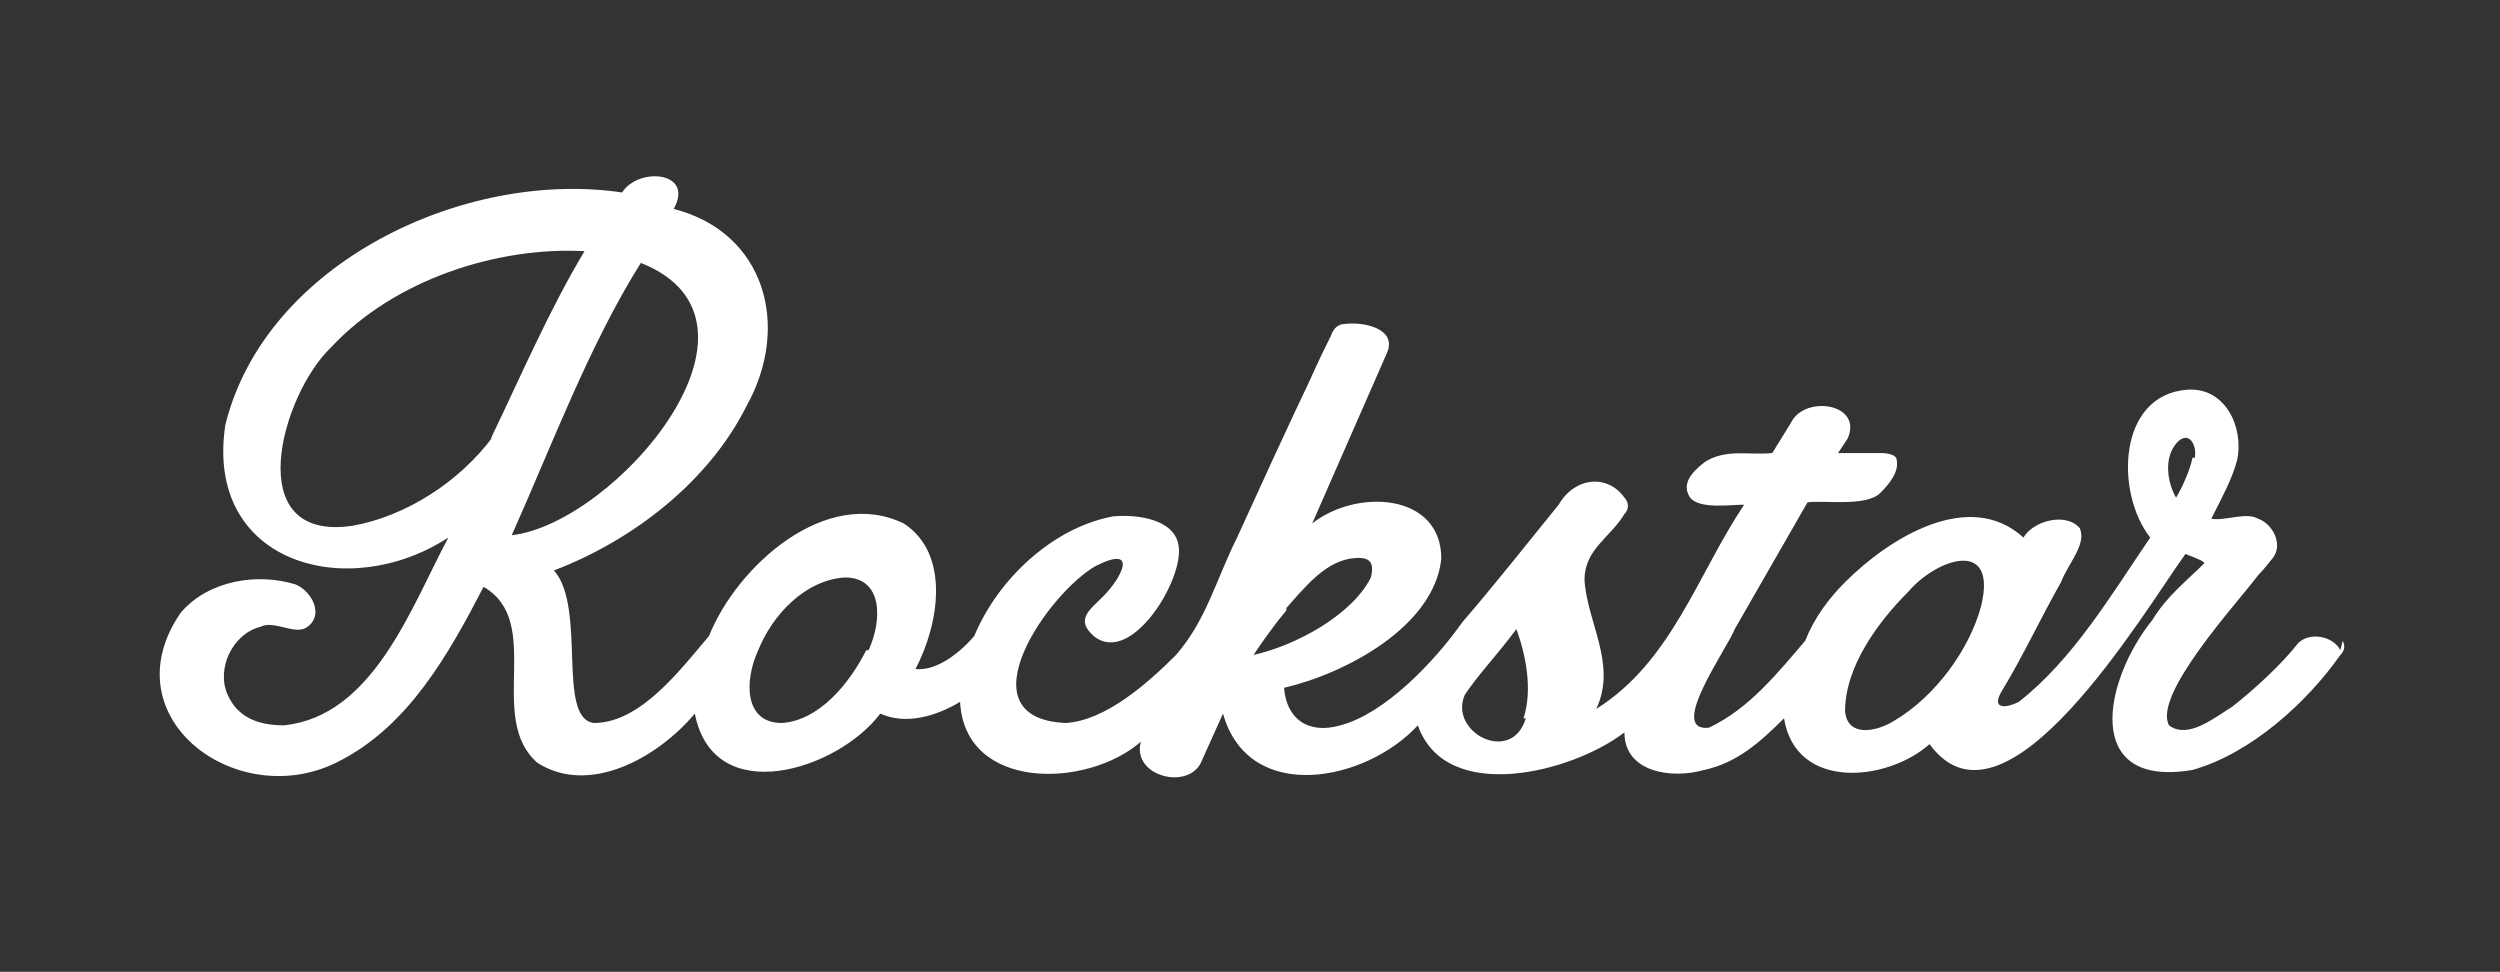
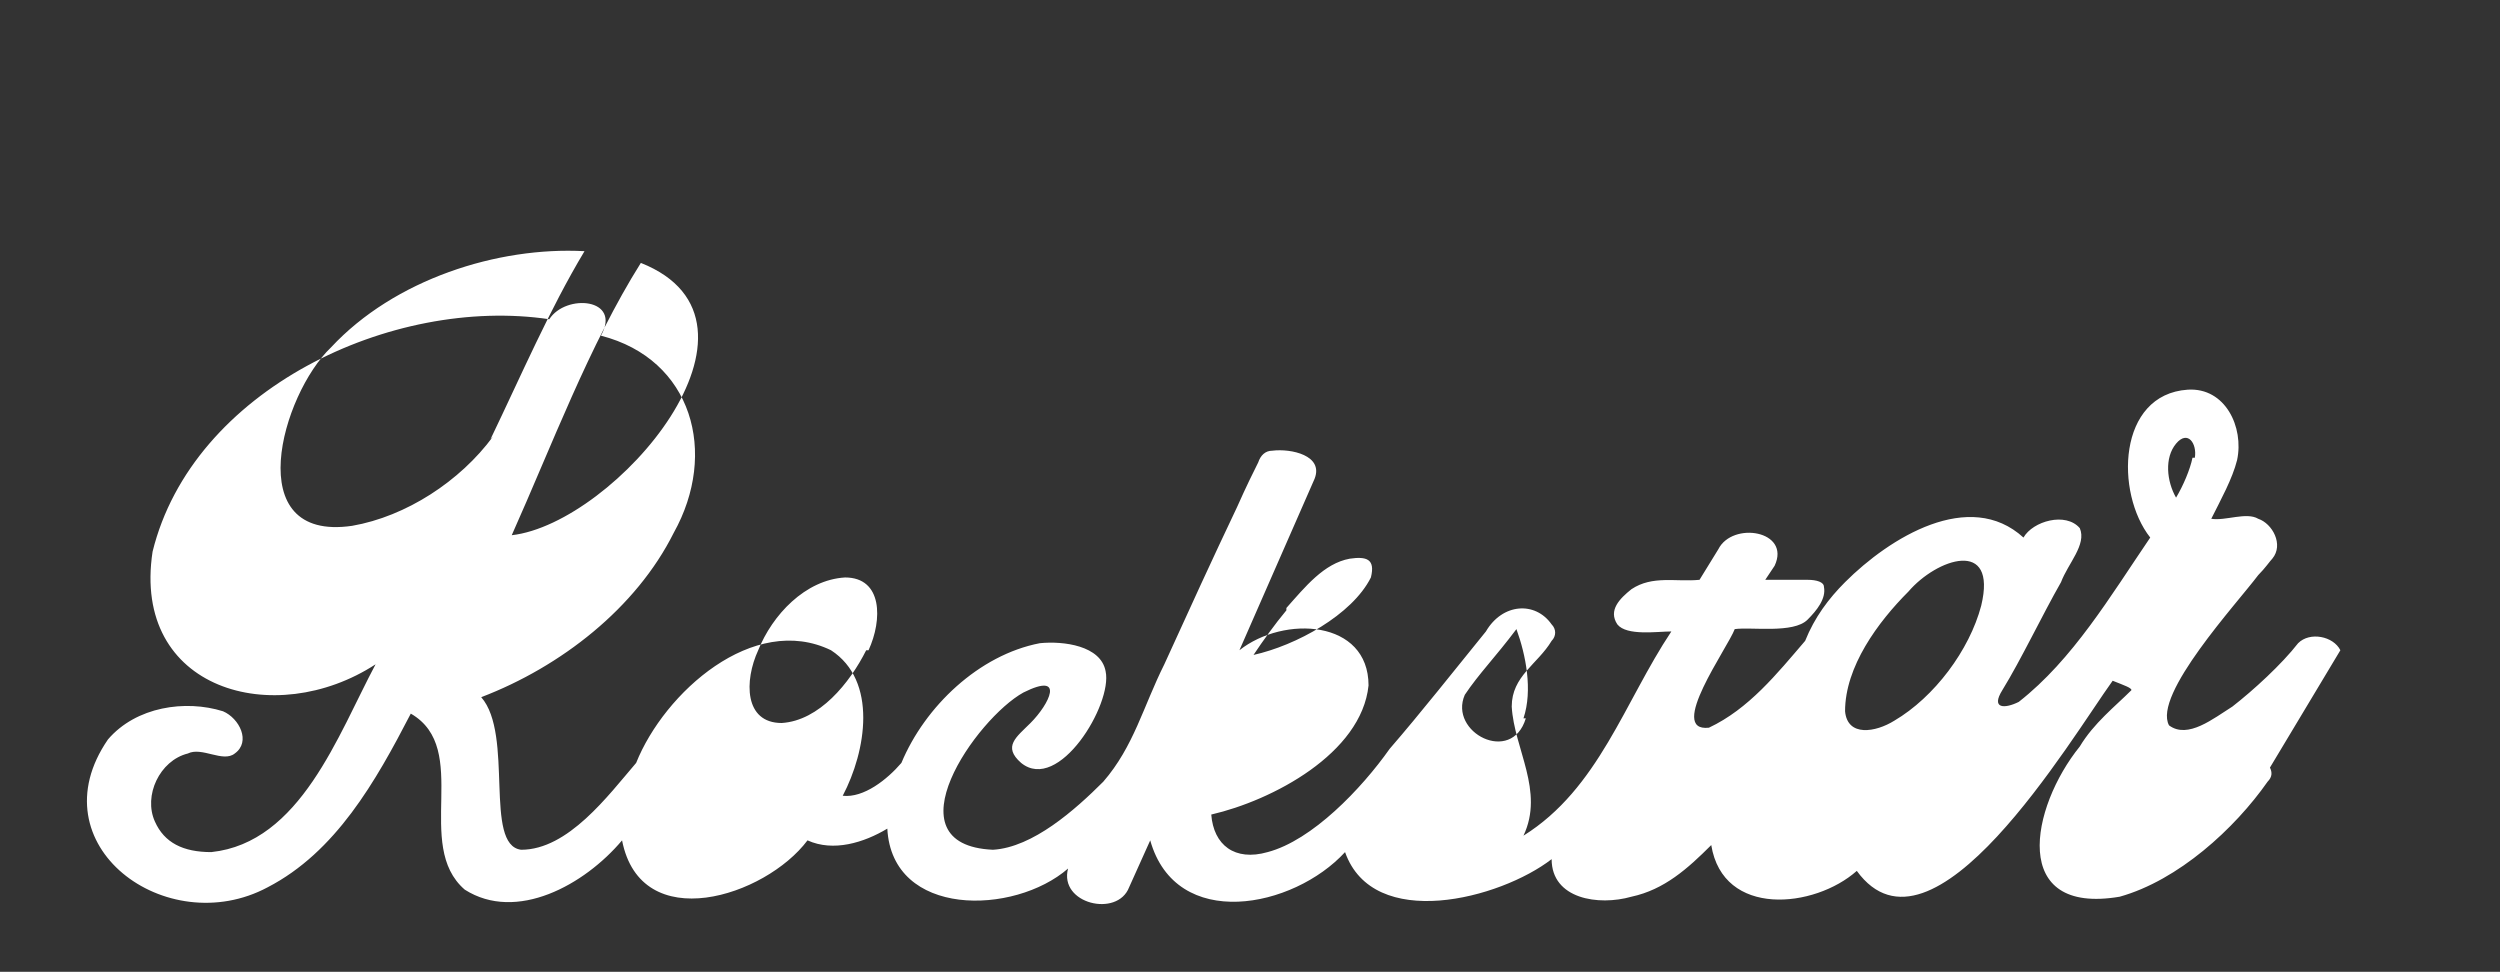
<svg xmlns="http://www.w3.org/2000/svg" id="Layer_1" version="1.1" viewBox="0 0 106.5 41.4">
  <rect x="0" y="0" width="106.5" height="41.4" fill="#333333" stroke="none" />
  <defs>
    <style>
      .st0 {
        fill: #fff;
      }
    </style>
  </defs>
-   <path class="st0" d="M99.7,27.7c-.3-.6-1.3-.8-1.8-.3-.7.9-1.9,2-2.8,2.7-.8.5-1.9,1.4-2.7.8-.7-1.3,2.9-5.2,3.8-6.4.3-.3.5-.6.6-.7.5-.6,0-1.5-.6-1.7-.5-.3-1.4.1-2,0,.4-.8.9-1.7,1.1-2.5.3-1.4-.5-3.1-2.1-3-3,.2-3.1,4.4-1.6,6.3-1.7,2.5-3.3,5.2-5.6,7-.6.3-1.2.3-.7-.5.8-1.3,1.7-3.2,2.5-4.6.3-.8,1.1-1.6.8-2.3-.6-.7-2-.3-2.4.4-2.3-2.1-5.7,0-7.6,1.9-.7.7-1.3,1.5-1.7,2.5-1.2,1.4-2.4,2.9-4.1,3.7-1.8.2.8-3.4,1.1-4.2l3.1-5.4c.7-.1,2.5.2,3.1-.4.4-.4.8-.9.7-1.4,0-.2-.3-.3-.7-.3-.5,0-1.2,0-1.8,0l.4-.6c.7-1.5-1.8-1.9-2.4-.7l-.8,1.3c-1,.1-2-.2-2.9.4-.5.4-1,.9-.6,1.5.4.5,1.7.3,2.3.3-2,3-3.1,6.7-6.3,8.7.9-1.9-.4-3.7-.5-5.5,0-1.3,1.1-1.8,1.7-2.8.2-.2.2-.5,0-.7-.7-1-2.1-.9-2.8.3-1.3,1.6-2.8,3.5-4.1,5-1.2,1.7-3.3,3.9-5.2,4.4-1.4.4-2.3-.3-2.4-1.6,2.6-.6,6.4-2.6,6.7-5.5,0-2.8-3.6-3-5.5-1.5l3.2-7.3c.4-1-1-1.3-1.8-1.2-.3,0-.5.2-.6.5-.2.4-.5,1-.9,1.9-1,2.1-2.1,4.5-3.1,6.7-.9,1.8-1.3,3.5-2.6,5-1.2,1.2-3,2.8-4.7,2.9-4.5-.2-.7-5.6,1.3-6.7,1.8-.9,1.1.5.3,1.3-.6.6-1.2,1-.4,1.7,1.6,1.3,3.9-2.5,3.6-3.9-.2-1.1-1.8-1.3-2.8-1.2-2.6.5-4.9,2.7-5.9,5.1-.6.7-1.6,1.5-2.5,1.4,1-1.9,1.5-4.9-.5-6.2-3.3-1.6-7.1,1.8-8.3,4.8h0c-1.2,1.4-2.9,3.7-4.9,3.7-1.6-.2-.3-4.9-1.7-6.5,3.4-1.3,6.6-3.8,8.2-7,1.9-3.4.8-7.4-3.1-8.4.9-1.6-1.5-1.8-2.2-.7-6.7-1-15.2,3-16.9,9.9-.9,5.9,5.2,7.6,9.5,4.8-1.6,3-3.2,7.6-7,8-1.2,0-2-.4-2.4-1.3-.5-1.1.2-2.6,1.4-2.9.6-.3,1.5.4,2,0,.7-.5.2-1.5-.5-1.8-1.6-.5-3.7-.2-4.9,1.2-3.1,4.5,2.5,8.6,6.8,6.3,2.9-1.5,4.6-4.5,6.1-7.4,2.6,1.5.1,5.6,2.3,7.5,2.2,1.4,5.1-.2,6.7-2.1.8,4.1,6.1,2.4,7.9,0,1.1.5,2.4.1,3.4-.5.2,3.8,5.4,3.7,7.7,1.7-.4,1.5,2.1,2.1,2.6.8l.9-2c1.1,3.9,6.1,2.9,8.3.5,1.2,3.4,6.6,2,8.8.3,0,1.7,2,2,3.4,1.6,1.4-.3,2.4-1.2,3.4-2.2.5,3.1,4.4,2.7,6.2,1.1,3.2,4.4,9.1-5.6,10.9-8.1.5.2.8.3.8.4-.7.7-1.6,1.4-2.2,2.4-2.1,2.6-3,7.2,1.7,6.4,2.5-.7,4.9-2.9,6.3-4.9.2-.2.2-.4.1-.6h0ZM21,18.6c-1.4,1.9-3.7,3.4-6,3.8-4.8.7-3-5.6-.9-7.6,2.7-2.9,7.1-4.3,10.8-4.1-1.5,2.5-2.7,5.3-4,8h0ZM21.8,22.8c1.7-3.8,3.3-8.1,5.5-11.6,6.3,2.5-1.1,11.1-5.5,11.6ZM36.9,27.7c-.7,1.4-2,3-3.6,3.1-1.6,0-1.6-1.8-1-3.1.6-1.5,2-3,3.7-3.1,1.6,0,1.6,1.8,1,3.1ZM54.8,25.9c.8-.9,1.6-1.9,2.7-2.1.7-.1,1.1,0,.9.8-.8,1.6-3.2,2.9-5,3.3.4-.6.9-1.3,1.4-1.9ZM65,30.6c-.6,2-3.3.6-2.6-1,.6-.9,1.3-1.6,2.2-2.8.4,1.1.7,2.6.3,3.8ZM84.4,25.8c-.5,1.9-2,3.9-3.7,4.9-.8.5-2,.7-2.1-.4,0-1.9,1.4-3.8,2.7-5.1,1.2-1.4,3.8-2.3,3.1.6h0ZM93.4,19.5c-.1.5-.4,1.2-.7,1.7-.4-.7-.5-1.7,0-2.3.5-.6.9,0,.8.6Z" />
+   <path class="st0" d="M99.7,27.7c-.3-.6-1.3-.8-1.8-.3-.7.9-1.9,2-2.8,2.7-.8.5-1.9,1.4-2.7.8-.7-1.3,2.9-5.2,3.8-6.4.3-.3.5-.6.6-.7.5-.6,0-1.5-.6-1.7-.5-.3-1.4.1-2,0,.4-.8.9-1.7,1.1-2.5.3-1.4-.5-3.1-2.1-3-3,.2-3.1,4.4-1.6,6.3-1.7,2.5-3.3,5.2-5.6,7-.6.3-1.2.3-.7-.5.8-1.3,1.7-3.2,2.5-4.6.3-.8,1.1-1.6.8-2.3-.6-.7-2-.3-2.4.4-2.3-2.1-5.7,0-7.6,1.9-.7.7-1.3,1.5-1.7,2.5-1.2,1.4-2.4,2.9-4.1,3.7-1.8.2.8-3.4,1.1-4.2c.7-.1,2.5.2,3.1-.4.4-.4.8-.9.7-1.4,0-.2-.3-.3-.7-.3-.5,0-1.2,0-1.8,0l.4-.6c.7-1.5-1.8-1.9-2.4-.7l-.8,1.3c-1,.1-2-.2-2.9.4-.5.4-1,.9-.6,1.5.4.5,1.7.3,2.3.3-2,3-3.1,6.7-6.3,8.7.9-1.9-.4-3.7-.5-5.5,0-1.3,1.1-1.8,1.7-2.8.2-.2.2-.5,0-.7-.7-1-2.1-.9-2.8.3-1.3,1.6-2.8,3.5-4.1,5-1.2,1.7-3.3,3.9-5.2,4.4-1.4.4-2.3-.3-2.4-1.6,2.6-.6,6.4-2.6,6.7-5.5,0-2.8-3.6-3-5.5-1.5l3.2-7.3c.4-1-1-1.3-1.8-1.2-.3,0-.5.2-.6.5-.2.4-.5,1-.9,1.9-1,2.1-2.1,4.5-3.1,6.7-.9,1.8-1.3,3.5-2.6,5-1.2,1.2-3,2.8-4.7,2.9-4.5-.2-.7-5.6,1.3-6.7,1.8-.9,1.1.5.3,1.3-.6.6-1.2,1-.4,1.7,1.6,1.3,3.9-2.5,3.6-3.9-.2-1.1-1.8-1.3-2.8-1.2-2.6.5-4.9,2.7-5.9,5.1-.6.7-1.6,1.5-2.5,1.4,1-1.9,1.5-4.9-.5-6.2-3.3-1.6-7.1,1.8-8.3,4.8h0c-1.2,1.4-2.9,3.7-4.9,3.7-1.6-.2-.3-4.9-1.7-6.5,3.4-1.3,6.6-3.8,8.2-7,1.9-3.4.8-7.4-3.1-8.4.9-1.6-1.5-1.8-2.2-.7-6.7-1-15.2,3-16.9,9.9-.9,5.9,5.2,7.6,9.5,4.8-1.6,3-3.2,7.6-7,8-1.2,0-2-.4-2.4-1.3-.5-1.1.2-2.6,1.4-2.9.6-.3,1.5.4,2,0,.7-.5.2-1.5-.5-1.8-1.6-.5-3.7-.2-4.9,1.2-3.1,4.5,2.5,8.6,6.8,6.3,2.9-1.5,4.6-4.5,6.1-7.4,2.6,1.5.1,5.6,2.3,7.5,2.2,1.4,5.1-.2,6.7-2.1.8,4.1,6.1,2.4,7.9,0,1.1.5,2.4.1,3.4-.5.2,3.8,5.4,3.7,7.7,1.7-.4,1.5,2.1,2.1,2.6.8l.9-2c1.1,3.9,6.1,2.9,8.3.5,1.2,3.4,6.6,2,8.8.3,0,1.7,2,2,3.4,1.6,1.4-.3,2.4-1.2,3.4-2.2.5,3.1,4.4,2.7,6.2,1.1,3.2,4.4,9.1-5.6,10.9-8.1.5.2.8.3.8.4-.7.7-1.6,1.4-2.2,2.4-2.1,2.6-3,7.2,1.7,6.4,2.5-.7,4.9-2.9,6.3-4.9.2-.2.2-.4.1-.6h0ZM21,18.6c-1.4,1.9-3.7,3.4-6,3.8-4.8.7-3-5.6-.9-7.6,2.7-2.9,7.1-4.3,10.8-4.1-1.5,2.5-2.7,5.3-4,8h0ZM21.8,22.8c1.7-3.8,3.3-8.1,5.5-11.6,6.3,2.5-1.1,11.1-5.5,11.6ZM36.9,27.7c-.7,1.4-2,3-3.6,3.1-1.6,0-1.6-1.8-1-3.1.6-1.5,2-3,3.7-3.1,1.6,0,1.6,1.8,1,3.1ZM54.8,25.9c.8-.9,1.6-1.9,2.7-2.1.7-.1,1.1,0,.9.8-.8,1.6-3.2,2.9-5,3.3.4-.6.9-1.3,1.4-1.9ZM65,30.6c-.6,2-3.3.6-2.6-1,.6-.9,1.3-1.6,2.2-2.8.4,1.1.7,2.6.3,3.8ZM84.4,25.8c-.5,1.9-2,3.9-3.7,4.9-.8.5-2,.7-2.1-.4,0-1.9,1.4-3.8,2.7-5.1,1.2-1.4,3.8-2.3,3.1.6h0ZM93.4,19.5c-.1.5-.4,1.2-.7,1.7-.4-.7-.5-1.7,0-2.3.5-.6.9,0,.8.6Z" />
</svg>